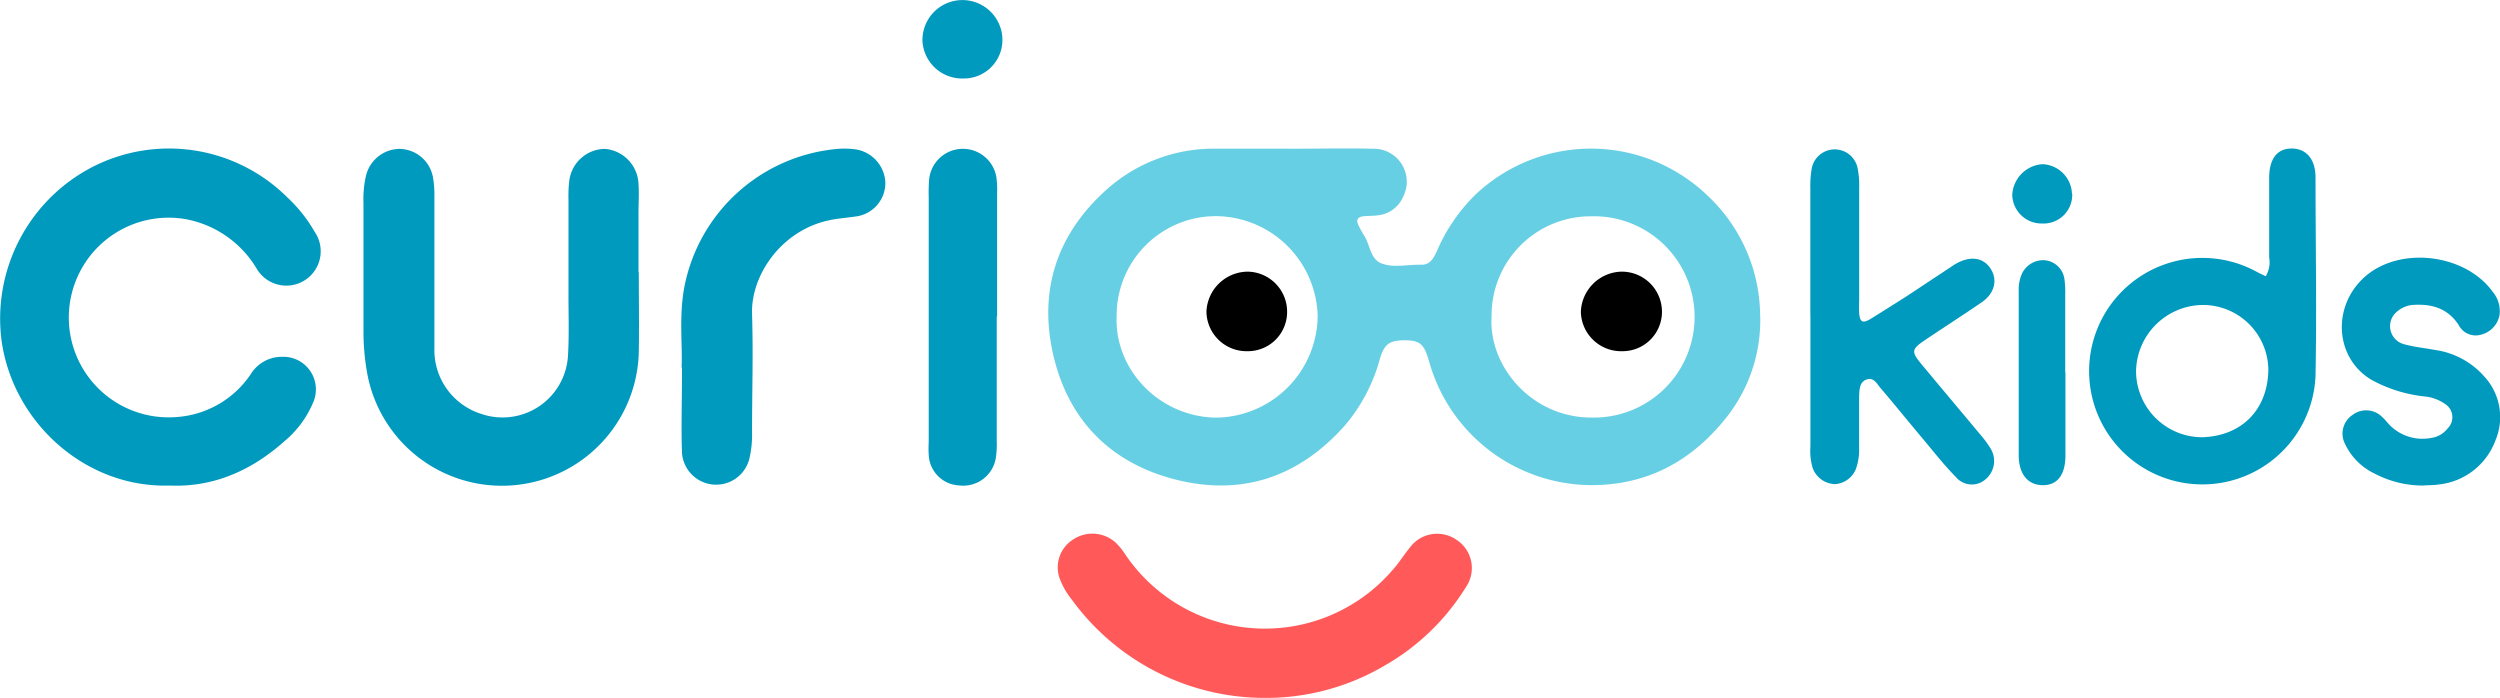
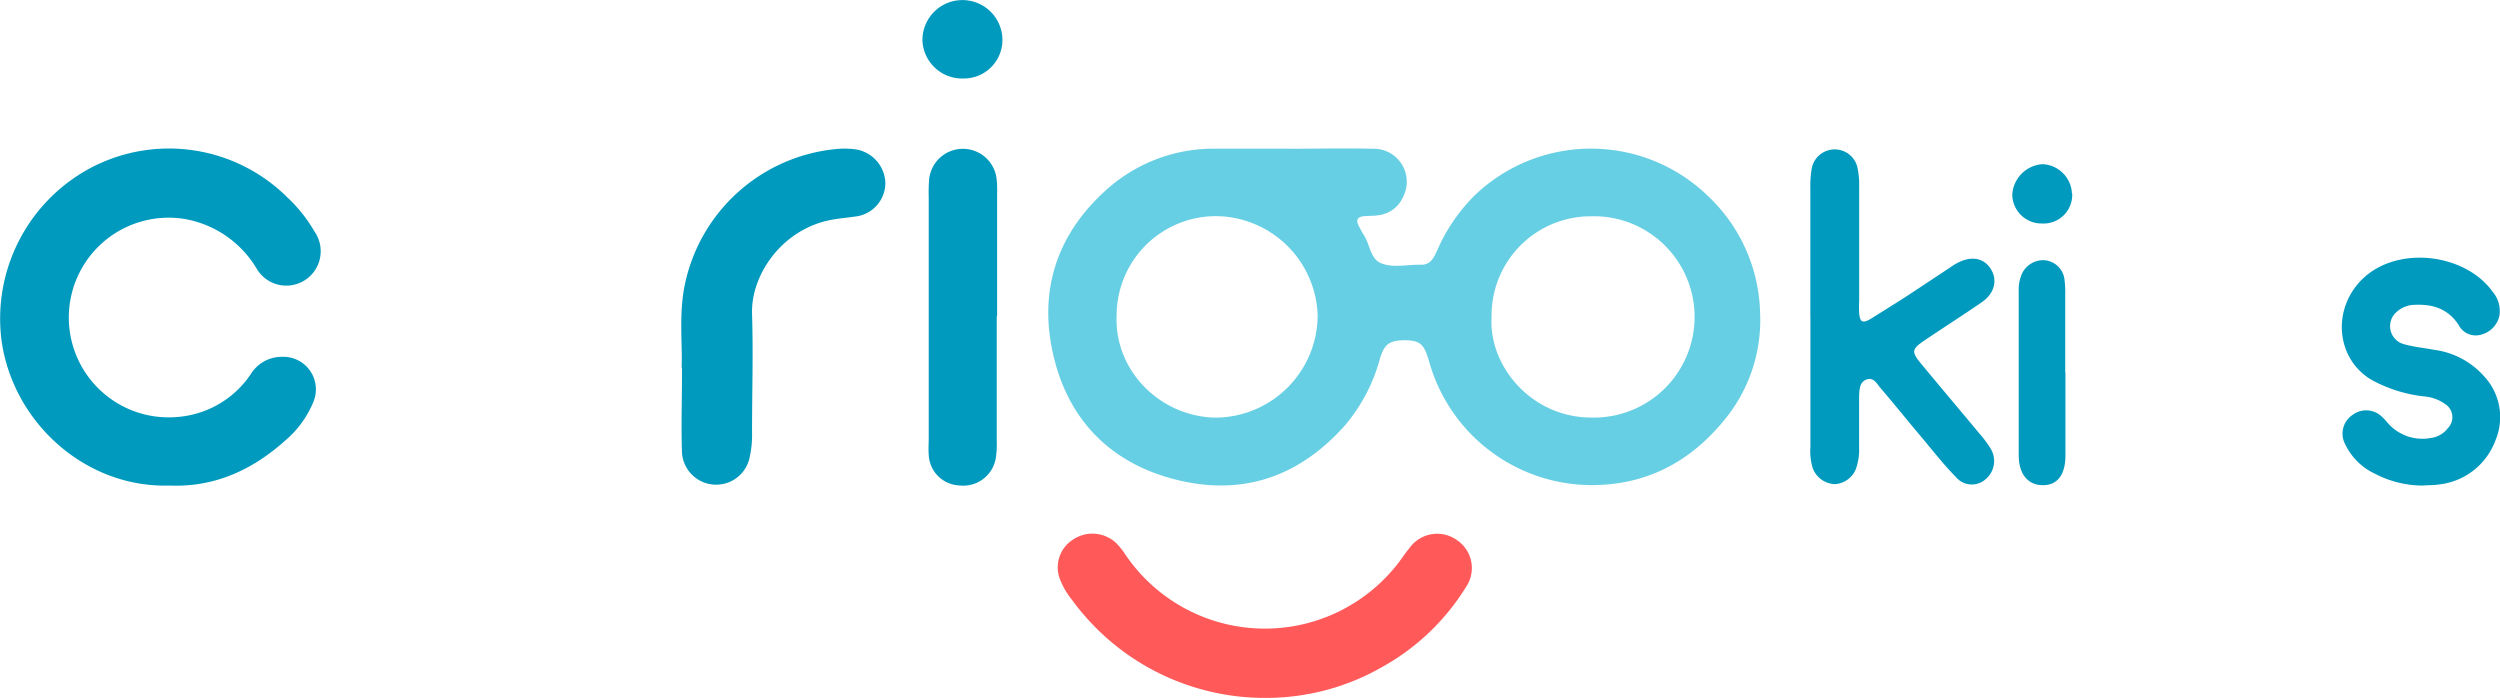
<svg xmlns="http://www.w3.org/2000/svg" id="Layer_1" data-name="Layer 1" viewBox="0 0 333.79 93.18">
  <defs>
    <style>.cls-1{fill:#67cfe3;}.cls-2{fill:#009abe;}.cls-3{fill:#ff5959;}</style>
  </defs>
  <path class="cls-1" d="M172,19.86c3.77,0,7.56-.09,11.33,0a4.4,4.4,0,0,1,4.05,6.33,4.15,4.15,0,0,1-3.42,2.56c-.62.09-1.26.06-1.88.12-.88.09-1.06.55-.66,1.3.22.42.43.84.69,1.24.81,1.23.84,3.14,2.27,3.73,1.66.68,3.57.15,5.38.21,1.28,0,1.7-1,2.12-1.9a23.64,23.64,0,0,1,5-7.35,22.44,22.44,0,0,1,31.15.06A22.12,22.12,0,0,1,235,41.75a20.9,20.9,0,0,1-4.58,14.09c-4.63,5.79-10.6,9-18.17,8.93A22.59,22.59,0,0,1,191,48.91l-.27-.91c-.62-2.07-1.17-2.53-3.07-2.57-2.09,0-2.81.44-3.41,2.44a23.1,23.1,0,0,1-4.67,8.92c-6.22,7-13.95,9.56-23,7.14-8.25-2.21-13.74-7.71-15.82-16-2.19-8.7.13-16.42,6.86-22.5A21.39,21.39,0,0,1,162,19.85c3.3,0,6.61,0,9.92,0ZM149.09,42.14c-.33,7.32,5.82,13.54,13.29,13.62a13.72,13.72,0,0,0,13.55-13.52,13.69,13.69,0,0,0-13.45-13.38,13.26,13.26,0,0,0-13.39,13.28m50.06.12c-.43,6.6,5.33,13.52,13.37,13.49a13.44,13.44,0,1,0-.13-26.87,13.23,13.23,0,0,0-13.24,13.38" />
  <path class="cls-2" d="M22.64,64.83C11.53,65.17,1.85,56.57.23,45.64A22.8,22.8,0,0,1,12.35,22.29a22.41,22.41,0,0,1,26,4.05A19.61,19.61,0,0,1,42,30.93a4.59,4.59,0,1,1-7.77,4.87,14,14,0,0,0-9.62-6.57,13.33,13.33,0,1,0-1,26.45,13,13,0,0,0,9.88-5.74,4.87,4.87,0,0,1,4.13-2.3,4.35,4.35,0,0,1,4.23,6A13.52,13.52,0,0,1,38,58.89c-4.38,3.91-9.45,6.18-15.31,5.94" />
-   <path class="cls-2" d="M85.29,36.35c0,3.54.06,7.09,0,10.63A18.28,18.28,0,0,1,49,49.68a31.42,31.42,0,0,1-.47-5.4c0-5.74,0-11.49,0-17.23a13.83,13.83,0,0,1,.32-3.52,4.68,4.68,0,0,1,4.37-3.65,4.6,4.6,0,0,1,4.57,3.7A13.07,13.07,0,0,1,58,26.16c0,6.77,0,13.54,0,20.31a8.93,8.93,0,0,0,6.25,8.79,8.75,8.75,0,0,0,11.58-7.68c.17-2.74.07-5.5.07-8.26,0-4.24,0-8.5,0-12.75a16.74,16.74,0,0,1,.1-2.35,4.84,4.84,0,0,1,4.78-4.34,4.89,4.89,0,0,1,4.47,4.67c.09,1.33,0,2.68,0,4,0,2.6,0,5.2,0,7.79Z" />
-   <path class="cls-2" d="M302.51,36.88a3.55,3.55,0,0,0,.46-2.49c0-3.54,0-7.08,0-10.62,0-2.59,1.08-3.94,3-3.94s3.18,1.37,3.19,3.86c0,8.8.17,17.61,0,26.42a15.12,15.12,0,1,1-7.8-13.79c.34.18.69.34,1.15.56M294,40.72a9,9,0,0,0-8.8,8.72A8.84,8.84,0,0,0,294,58.38c5.17-.15,8.69-3.51,8.86-8.83A8.74,8.74,0,0,0,294,40.72" />
  <path class="cls-3" d="M168.82,93.18a31.85,31.85,0,0,1-25.7-13.1,10,10,0,0,1-1.55-2.63,4.38,4.38,0,0,1,1.67-5.39,4.63,4.63,0,0,1,5.68.35,8.89,8.89,0,0,1,1.34,1.64,22.49,22.49,0,0,0,35.94,1.74c.72-.83,1.29-1.78,2-2.63a4.53,4.53,0,0,1,6.29-1.07,4.49,4.49,0,0,1,1.26,6.26,30.55,30.55,0,0,1-10.92,10.54,31.16,31.16,0,0,1-16,4.29" />
  <path class="cls-2" d="M241.71,42.16c0-5.66,0-11.32,0-17a13.76,13.76,0,0,1,.17-2.58,3.12,3.12,0,0,1,6.15-.08,11.68,11.68,0,0,1,.2,2.58c0,5,0,10.06,0,15.09a15.28,15.28,0,0,0,0,1.66c.11,1.18.45,1.38,1.51.76,1.61-1,3.19-2,4.77-3l5.7-3.77c.33-.22.65-.45,1-.64,1.9-1.06,3.63-.79,4.58.71s.53,3.28-1.2,4.47c-2.53,1.74-5.11,3.38-7.65,5.1-1.72,1.17-1.76,1.51-.42,3.13,2.56,3.09,5.15,6.15,7.71,9.23a15.29,15.29,0,0,1,1.55,2.07,3.18,3.18,0,0,1-.64,4.07,2.77,2.77,0,0,1-4-.27c-1.54-1.57-2.91-3.3-4.32-5-1.93-2.28-3.8-4.61-5.74-6.88-.48-.55-.9-1.48-1.86-1.14s-.95,1.35-1,2.21c0,2.28,0,4.56,0,6.84a7.76,7.76,0,0,1-.39,2.79A3.22,3.22,0,0,1,245,64.64a3.27,3.27,0,0,1-3-2.22,8.06,8.06,0,0,1-.28-2.81c0-5.81,0-11.63,0-17.45" />
  <path class="cls-2" d="M91,49.08c.16-2.74-.38-6.76.37-10.75a22.87,22.87,0,0,1,20.16-18.42,11.09,11.09,0,0,1,2.82.05,4.69,4.69,0,0,1,3.86,4.46,4.52,4.52,0,0,1-4,4.49c-1.25.18-2.51.27-3.73.55-6.31,1.46-10.22,7.4-10.07,12.42.17,5.27,0,10.54,0,15.82a13.81,13.81,0,0,1-.35,3.51,4.57,4.57,0,0,1-9-.71c-.13-3.38,0-6.77,0-11.42" />
  <path class="cls-2" d="M323.67,64.83a13.89,13.89,0,0,1-6.6-1.59,8.26,8.26,0,0,1-3.94-3.91,3,3,0,0,1,1-3.95,3,3,0,0,1,3.9.27c.41.36.73.81,1.13,1.2a6.13,6.13,0,0,0,5.44,1.62,3.35,3.35,0,0,0,2.2-1.27,2.09,2.09,0,0,0-.37-3.28,5.69,5.69,0,0,0-2.85-1,18.93,18.93,0,0,1-6.92-2.19c-4.9-2.88-5.37-9.79-.94-13.75,4.7-4.19,13.47-3.09,17.11,2a4,4,0,0,1,.9,3.08,3.34,3.34,0,0,1-2.46,2.62,2.55,2.55,0,0,1-3-1.29c-1.43-2.18-3.48-2.81-5.91-2.69a3.67,3.67,0,0,0-2.36.94,2.49,2.49,0,0,0,.92,4.3c1.36.39,2.78.52,4.17.78a10.75,10.75,0,0,1,6.54,3.48,8,8,0,0,1,1.56,8.58,9.09,9.09,0,0,1-7.61,5.91c-.62.1-1.26.08-1.88.12" />
  <path class="cls-2" d="M133.08,42.23c0,5.58,0,11.16,0,16.74a11.42,11.42,0,0,1-.15,2.34,4.41,4.41,0,0,1-4.88,3.5A4.26,4.26,0,0,1,124,60.68c-.06-.7,0-1.41,0-2.12V26.27a20.61,20.61,0,0,1,.06-2.36,4.53,4.53,0,0,1,9-.06,14.83,14.83,0,0,1,.07,2.11c0,5.43,0,10.85,0,16.27" />
  <path class="cls-2" d="M275.77,49.71c0,3.69,0,7.38,0,11.07,0,2.6-1.06,4-3,4s-3.23-1.38-3.24-4c0-7.3,0-14.61,0-21.91a5.34,5.34,0,0,1,.42-2.3,3.15,3.15,0,0,1,3-1.83,2.93,2.93,0,0,1,2.69,2.56,13.44,13.44,0,0,1,.1,2.11c0,3.45,0,6.91,0,10.37" />
  <path class="cls-2" d="M128.59,10.48a5.3,5.3,0,0,1-5.43-5.06,5.34,5.34,0,1,1,10.68-.14,5.15,5.15,0,0,1-5.25,5.2" />
  <path class="cls-2" d="M276.67,25.84a3.82,3.82,0,0,1-4,4,3.91,3.91,0,0,1-4-3.81,4.32,4.32,0,0,1,4.05-4.11,4.11,4.11,0,0,1,3.92,3.92" />
-   <path d="M166.58,36.27a5.35,5.35,0,0,1,5.27,5.47,5.24,5.24,0,0,1-5.32,5.15,5.35,5.35,0,0,1-5.45-5.3,5.56,5.56,0,0,1,5.5-5.32" />
-   <path d="M216.54,36.27a5.36,5.36,0,0,1,5.36,5.4,5.26,5.26,0,0,1-5.27,5.22,5.38,5.38,0,0,1-5.56-5.23,5.56,5.56,0,0,1,5.47-5.39" />
</svg>